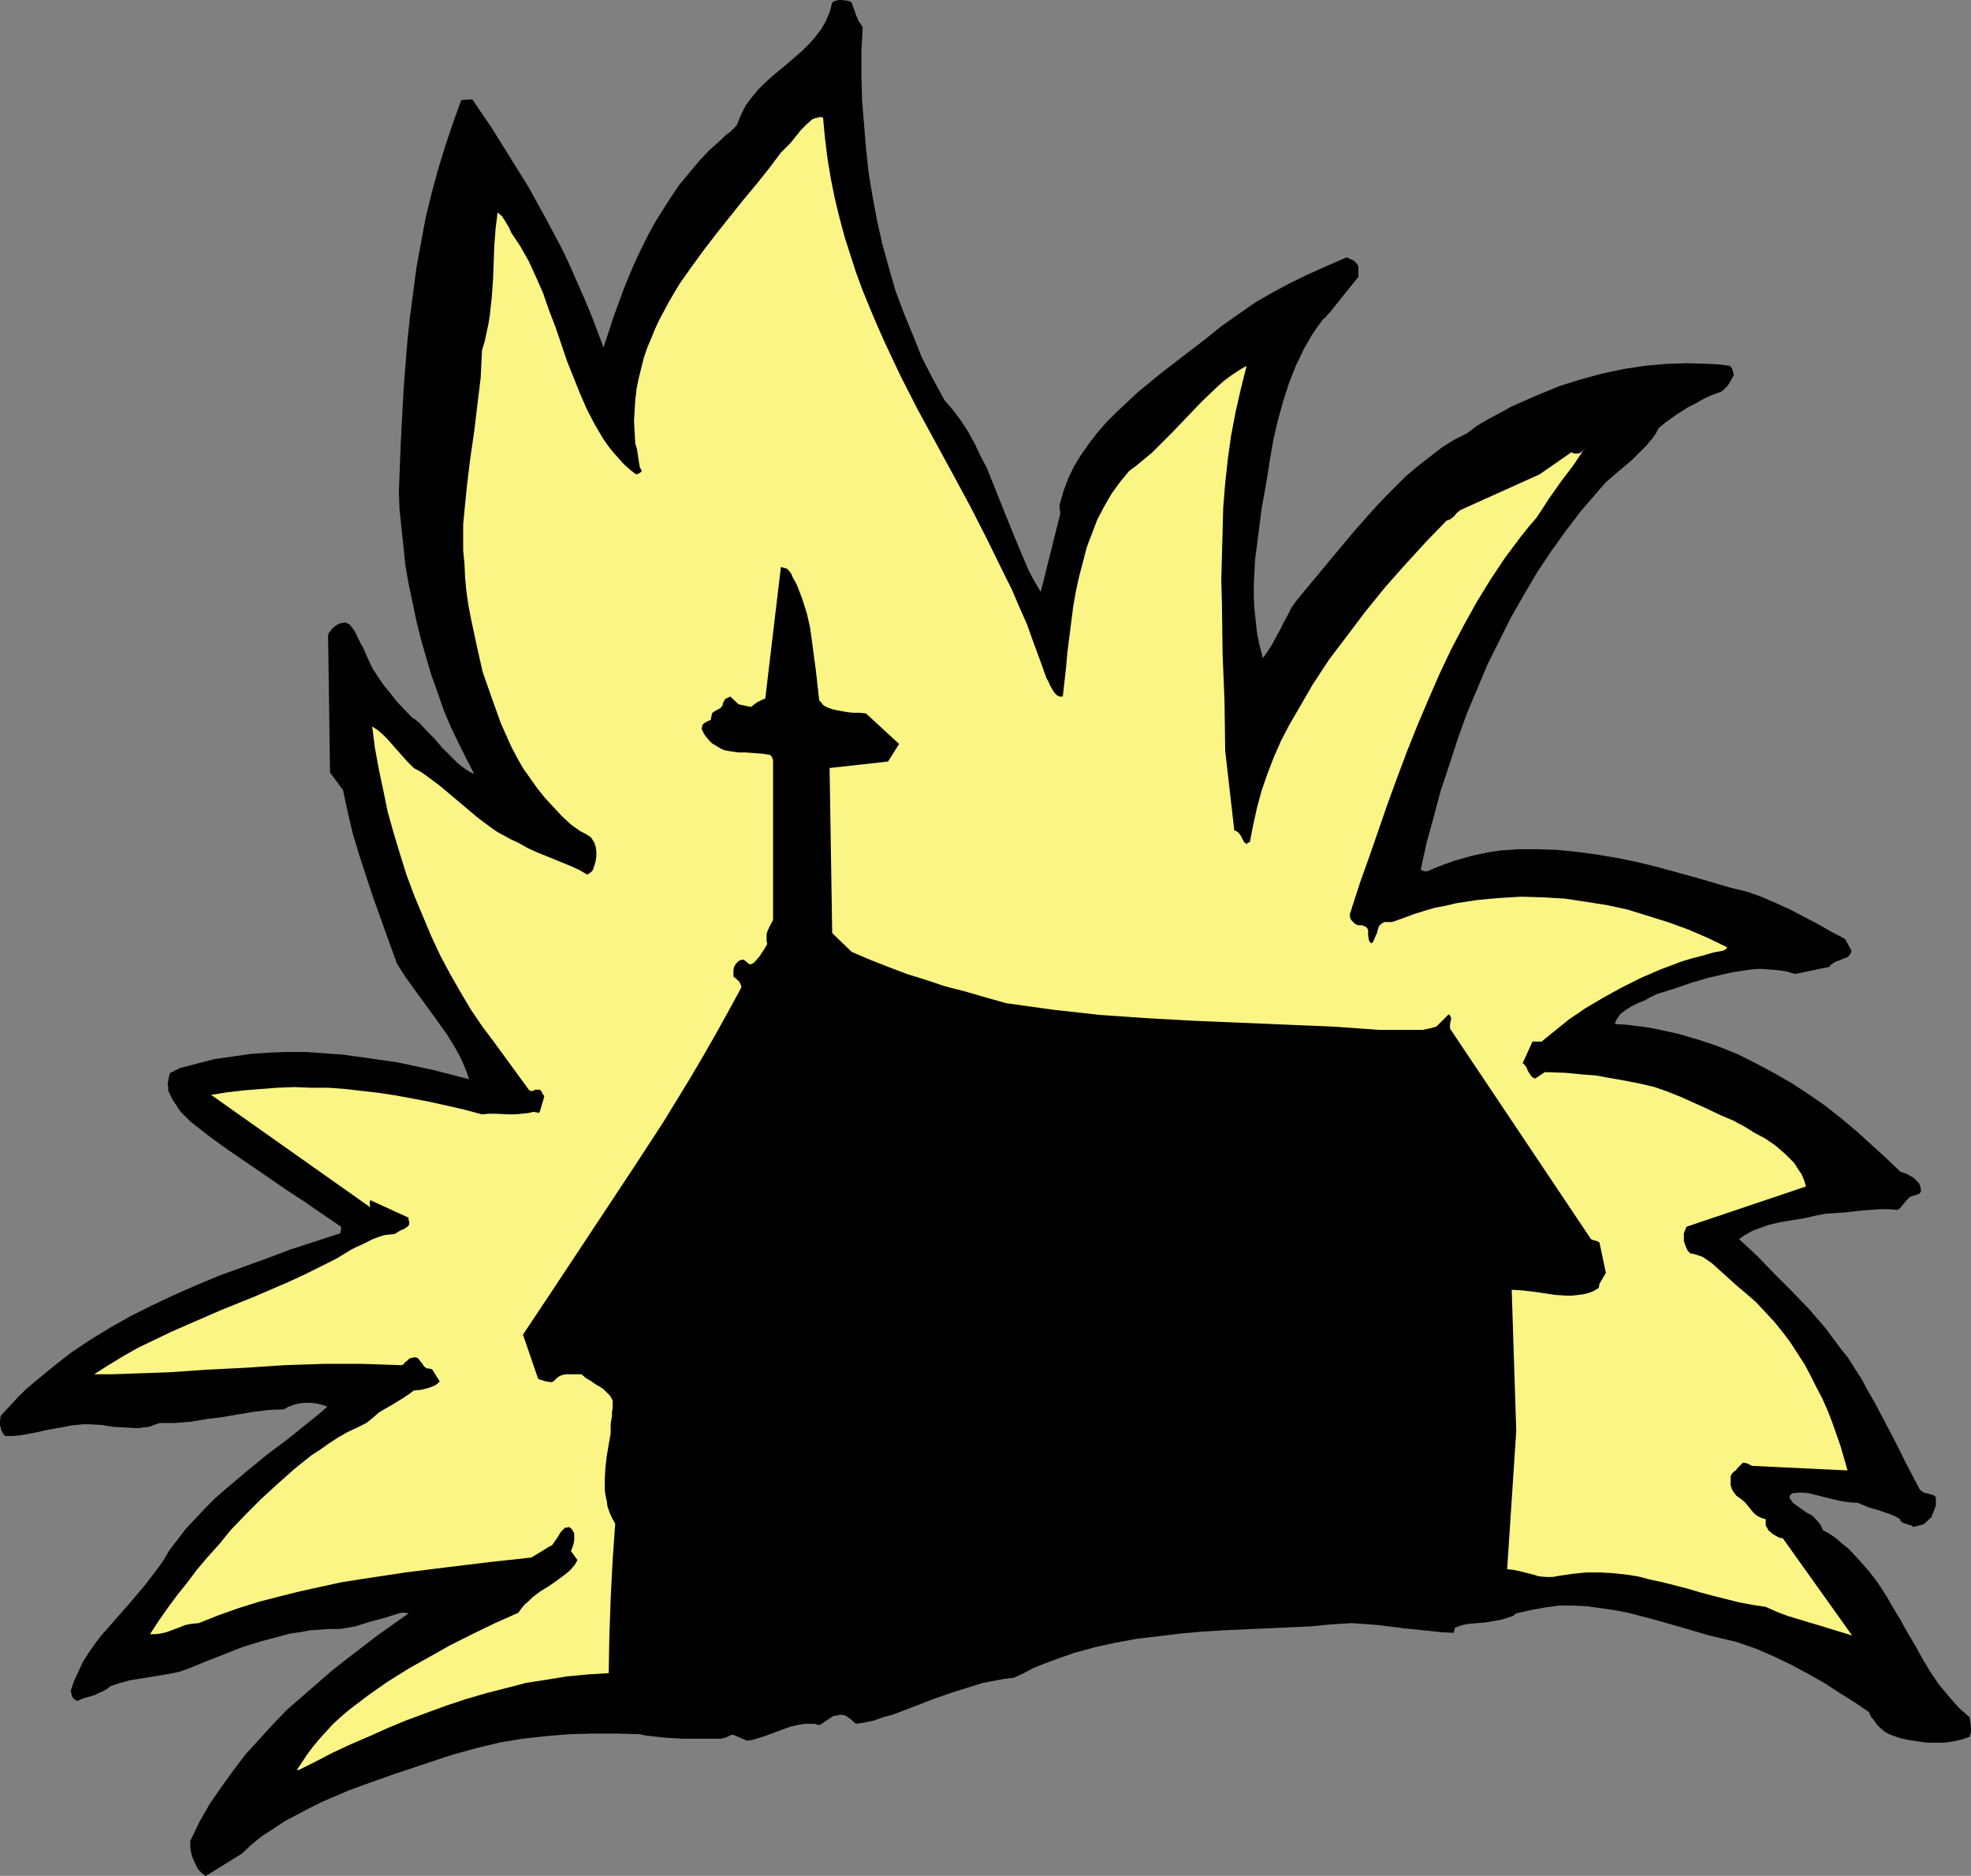
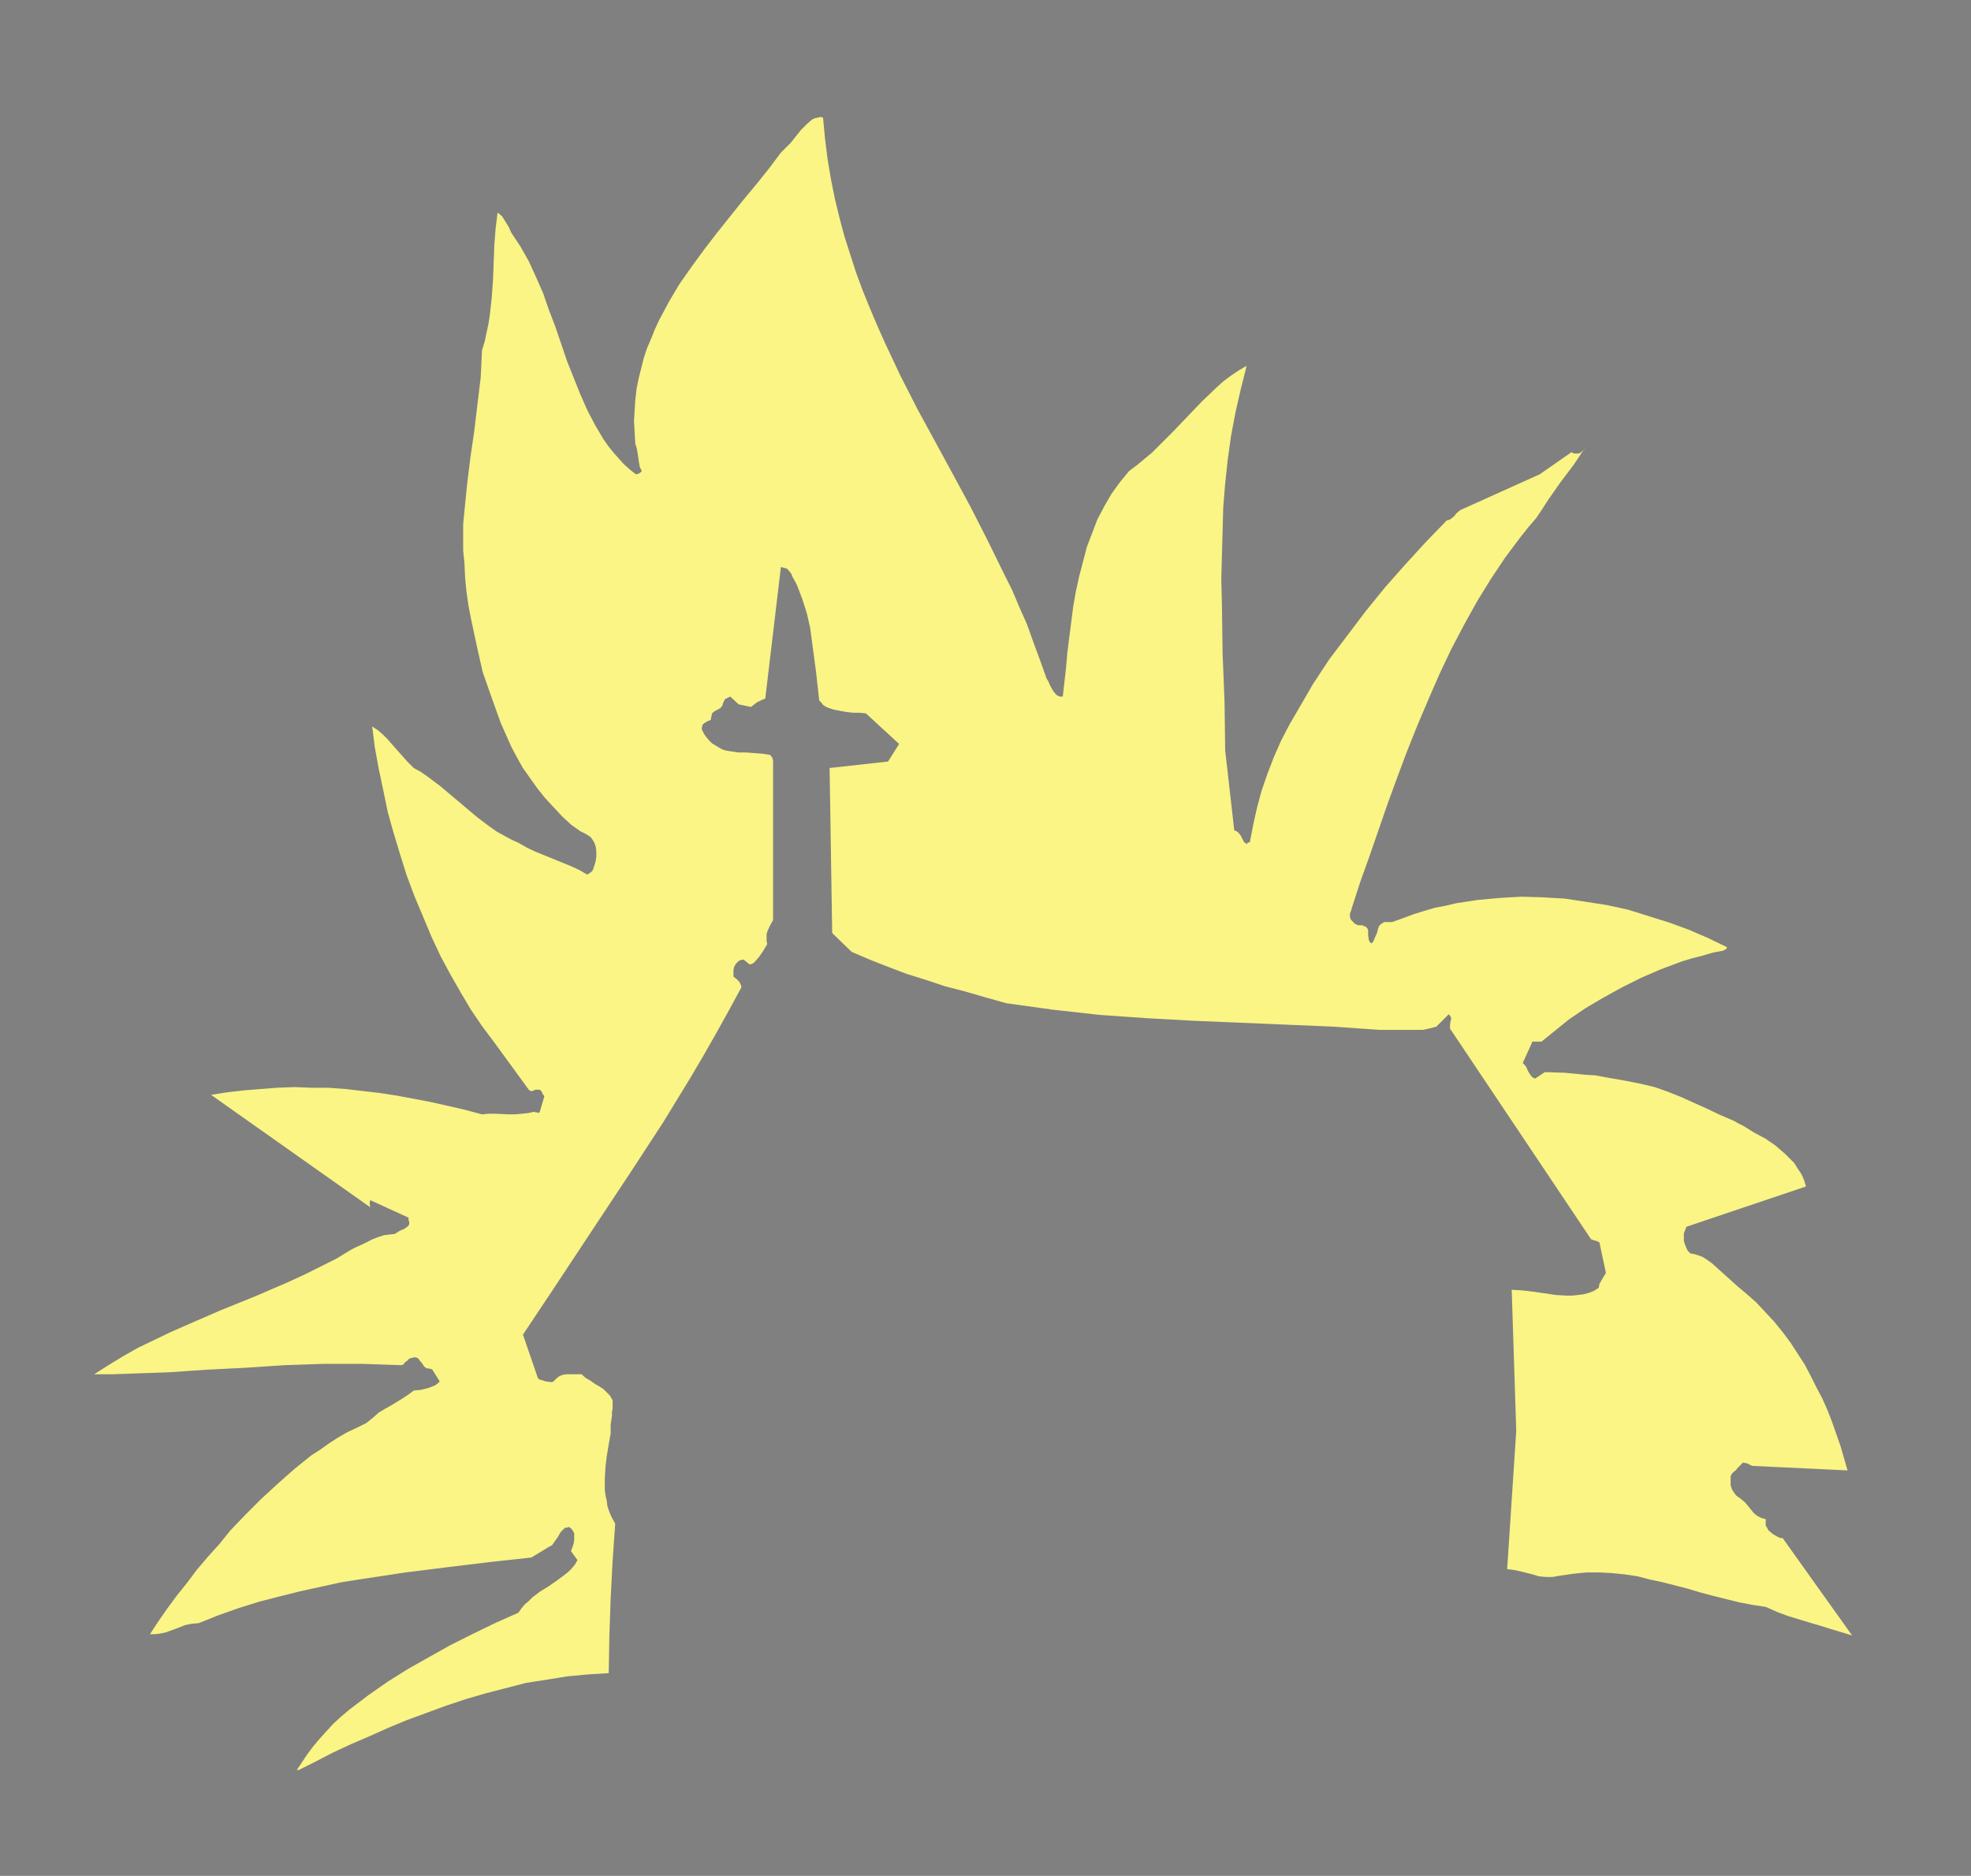
<svg xmlns="http://www.w3.org/2000/svg" xmlns:ns1="http://sodipodi.sourceforge.net/DTD/sodipodi-0.dtd" xmlns:ns2="http://www.inkscape.org/namespaces/inkscape" version="1.0" width="129.724mm" height="123.436mm" id="svg2" ns1:docname="Church 25.wmf">
  <rect width="100%" height="100%" fill="#808080" stroke="none" />
  <ns1:namedview id="namedview2" pagecolor="#ffffff" bordercolor="#000000" borderopacity="0.25" ns2:showpageshadow="2" ns2:pageopacity="0.0" ns2:pagecheckerboard="0" ns2:deskcolor="#d1d1d1" ns2:document-units="mm" />
  <defs id="defs1">
    <pattern id="WMFhbasepattern" patternUnits="userSpaceOnUse" width="6" height="6" x="0" y="0" />
  </defs>
-   <path style="fill:#000000;fill-opacity:1;fill-rule:evenodd;stroke:none" d="m 51.227,466.531 8.888,-5.494 2.424,-2.262 2.586,-2.101 2.747,-1.778 2.909,-1.939 3.07,-1.616 3.07,-1.616 3.232,-1.616 3.394,-1.454 3.394,-1.454 3.555,-1.293 7.272,-2.586 7.272,-2.424 7.272,-2.424 2.909,-0.808 2.909,-0.808 5.979,-1.454 5.818,-0.97 5.818,-0.646 5.818,-0.485 5.818,-0.162 h 5.979 l 5.818,0.162 1.454,0.323 1.454,0.162 2.747,0.323 2.586,0.162 2.747,0.162 h 9.211 l 1.131,-0.323 0.808,-0.323 0.646,-0.323 h 0.485 l 3.394,1.454 1.131,-0.162 1.131,-0.323 2.101,-0.646 4.363,-1.616 2.262,-0.808 2.262,-0.485 1.131,-0.162 h 1.131 1.293 l 1.131,0.323 0.646,-0.323 0.646,-0.485 1.454,-0.97 0.808,-0.485 0.97,-0.162 0.808,-0.162 1.131,0.162 0.485,0.323 0.485,0.323 0.646,0.485 0.485,0.485 0.646,0.485 2.101,-0.323 2.262,-0.485 2.262,-0.808 2.424,-0.646 4.686,-1.778 5.01,-1.939 5.01,-1.778 5.171,-1.616 2.586,-0.808 2.586,-0.485 2.586,-0.485 2.586,-0.323 2.424,-1.131 2.424,-1.293 2.424,-0.97 2.586,-0.97 5.01,-1.778 5.333,-1.454 5.171,-1.131 5.333,-0.97 5.494,-0.646 5.333,-0.646 5.494,-0.485 5.333,-0.323 10.827,-0.485 10.666,-0.485 5.01,-0.485 5.171,-0.323 6.464,0.485 6.464,0.808 6.302,0.646 3.07,0.323 3.07,0.162 v -0.485 h 0.162 v -0.162 -0.323 l 0.162,-0.323 1.778,-0.646 1.778,-0.323 1.939,-0.162 2.101,-0.162 1.778,-0.323 1.939,-0.323 2.101,-0.646 0.97,-0.323 0.808,-0.646 3.555,-0.808 3.555,-0.646 3.394,-0.485 h 3.555 l 3.394,0.162 3.555,0.485 3.394,0.485 3.394,0.646 6.787,1.778 6.787,1.939 6.626,1.939 3.394,0.808 3.394,0.808 4.686,1.616 4.525,1.939 4.363,2.101 4.202,2.262 4.04,2.262 3.717,2.424 3.878,2.424 3.555,2.424 0.485,1.131 0.808,0.97 0.646,0.97 0.97,0.97 0.97,0.808 1.131,0.646 1.293,0.485 1.454,0.485 2.101,0.485 2.262,0.323 2.262,0.323 h 2.262 2.101 l 2.262,-0.323 2.101,-0.485 1.939,-0.646 0.162,-0.646 0.162,-0.485 v -1.131 l -0.162,-1.293 -0.162,-1.293 -1.293,-1.131 -1.454,-1.293 -2.424,-2.747 -2.424,-2.909 -2.101,-3.07 -1.939,-3.232 -1.778,-3.232 -1.939,-3.232 -1.778,-3.232 -1.939,-3.232 -1.778,-3.07 -2.101,-3.232 -2.262,-2.909 -2.424,-2.747 -2.586,-2.747 -1.454,-1.131 -1.454,-1.293 -1.616,-1.131 -1.778,-0.97 -0.323,-0.808 -0.323,-0.646 -1.131,-1.293 -0.97,-0.97 -1.293,-0.646 -2.262,-1.616 -1.131,-0.808 -0.808,-1.131 v -0.646 l 0.323,-0.323 0.323,-0.323 2.101,-0.162 1.939,0.162 1.939,0.485 1.939,0.485 4.04,0.97 2.101,0.323 2.262,0.162 2.747,1.131 2.747,0.808 2.747,0.97 1.131,0.485 1.131,0.646 v 0.323 l 0.323,0.323 0.485,0.323 0.485,0.162 1.131,0.323 0.485,0.162 0.323,0.323 2.586,-0.646 1.939,-1.778 1.131,-2.909 v -1.778 l -0.162,-0.485 -0.485,-0.323 -0.646,-0.162 -0.485,-0.162 -0.646,-0.162 -0.646,-0.162 -0.485,-0.323 -0.485,-0.485 -3.232,-6.141 -3.07,-6.141 -3.232,-6.141 -1.616,-3.07 -1.778,-3.07 -1.454,-2.747 -1.778,-2.747 -1.616,-2.586 -1.939,-2.424 -3.717,-5.01 -4.04,-4.686 -4.363,-4.525 -4.363,-4.363 -4.202,-4.363 -4.525,-4.202 1.131,-0.808 1.131,-0.646 1.131,-0.646 1.293,-0.485 2.747,-0.97 2.747,-0.646 2.909,-0.485 3.07,-0.485 2.747,-0.646 2.586,-0.485 2.424,-0.162 2.262,-0.162 4.525,-0.485 2.101,-0.162 2.262,-0.162 h 2.101 l 2.262,0.162 0.485,-0.323 0.323,-0.323 0.646,-0.808 0.808,-0.97 0.808,-0.808 0.485,-0.162 0.485,-0.162 0.646,-0.162 0.323,-0.162 0.485,-0.162 v 0 l 0.162,-0.323 0.162,-0.323 v -0.323 l -0.162,-0.808 -0.323,-0.808 -0.646,-0.646 -0.646,-0.646 -0.808,-0.485 -0.808,-0.485 -1.778,-0.646 -3.555,-3.394 -3.555,-3.232 -3.717,-3.394 -3.878,-3.232 -3.878,-3.07 -4.202,-2.909 -4.202,-2.747 -4.525,-2.586 -4.525,-2.424 -4.525,-2.262 -4.848,-1.939 -4.848,-1.616 -5.01,-1.454 -5.171,-1.131 -2.586,-0.485 -2.586,-0.323 -2.586,-0.323 -2.747,-0.162 0.162,-0.646 0.323,-0.646 0.485,-0.646 0.485,-0.646 1.293,-0.97 1.293,-0.808 1.616,-0.808 1.616,-0.646 1.454,-0.808 1.616,-0.808 4.202,-1.293 4.202,-1.454 4.363,-1.293 4.202,-0.97 2.262,-0.485 2.101,-0.323 2.262,-0.323 2.101,-0.162 2.262,0.162 2.101,0.162 2.262,0.323 2.101,0.646 8.565,-1.778 0.323,-0.485 0.485,-0.323 0.485,-0.323 0.646,-0.323 0.646,-0.162 0.646,-0.323 1.293,-0.485 0.162,-0.162 0.323,-0.323 0.323,-0.485 0.162,-0.646 -1.616,-2.909 -3.394,-1.778 -3.394,-1.939 -6.787,-3.555 -3.555,-1.616 -3.717,-1.616 -3.717,-1.293 -4.04,-0.97 -9.373,-2.747 -9.534,-2.586 -4.686,-1.131 -4.848,-0.97 -4.848,-0.808 -4.848,-0.646 -4.848,-0.485 -4.848,-0.162 h -4.686 l -4.686,0.323 -2.262,0.323 -2.424,0.485 -2.262,0.485 -2.262,0.646 -2.262,0.646 -2.262,0.808 -2.101,0.808 -2.262,0.97 h -0.646 l -0.485,-0.162 -0.323,-0.162 -0.162,-0.162 1.454,-6.625 1.778,-6.464 1.778,-6.625 2.101,-6.302 2.101,-6.464 2.262,-6.302 2.586,-6.141 2.586,-6.141 2.909,-5.817 2.909,-5.818 3.232,-5.656 3.232,-5.494 3.555,-5.333 3.717,-5.171 3.717,-4.848 4.04,-4.686 2.101,-2.424 2.262,-1.939 2.101,-1.778 2.101,-1.778 1.778,-1.778 1.778,-1.778 1.616,-1.939 0.808,-1.131 0.646,-1.293 1.778,-1.454 1.778,-1.293 1.939,-1.293 1.778,-1.131 1.939,-0.97 1.939,-1.131 2.101,-0.97 2.262,-0.808 0.485,-0.323 0.485,-0.485 0.808,-0.808 0.646,-1.131 0.808,-1.454 -0.162,-0.485 -0.162,-0.646 -0.162,-0.485 -0.485,-0.646 -2.586,-0.323 -2.586,-0.162 -5.333,-0.162 -5.333,0.162 -5.333,0.485 -5.333,0.808 -5.333,1.131 -5.333,1.454 -5.171,1.616 -6.302,2.586 -2.909,1.293 -2.909,1.293 -2.909,1.616 -2.747,1.454 -2.747,1.616 -2.586,1.939 -3.232,1.616 -3.07,1.939 -2.909,2.262 -2.909,2.262 -2.909,2.424 -2.586,2.586 -2.747,2.747 -2.586,2.747 -5.01,5.656 -5.01,5.979 -4.686,5.656 -2.424,2.909 -2.262,2.747 -1.293,1.778 -0.97,1.939 -0.97,1.778 -0.97,1.939 -1.939,3.555 -1.131,1.778 -1.131,1.616 -0.808,-3.07 -0.646,-3.07 -0.323,-3.07 -0.323,-2.909 -0.162,-3.07 v -3.232 l 0.162,-3.07 0.162,-3.07 0.808,-6.302 0.808,-6.302 1.131,-6.302 0.97,-6.141 0.808,-4.686 1.131,-4.848 1.293,-4.686 1.454,-4.525 1.778,-4.525 0.97,-1.939 0.97,-2.101 1.131,-1.939 1.131,-1.939 1.131,-1.616 1.293,-1.778 0.323,-0.323 0.323,-0.162 0.485,-0.646 0.646,-0.646 0.485,-0.646 6.626,-8.241 v -2.586 l -0.162,-0.323 -0.323,-0.485 -0.646,-0.646 -0.808,-0.323 -0.97,-0.485 -4.848,2.101 -4.686,2.101 -4.363,2.101 -4.525,2.424 -4.202,2.424 -4.202,2.909 -4.363,3.07 -4.202,3.394 -5.494,4.202 -5.656,4.363 -5.494,4.525 -2.586,2.424 -2.586,2.424 -2.586,2.586 -2.262,2.586 -2.101,2.747 -1.939,2.747 -1.778,2.909 -1.454,3.07 -1.131,3.07 -0.97,3.394 v 0.646 0.485 l 0.162,0.485 v 0.646 l -4.848,19.392 -1.616,-2.747 -1.454,-2.747 -1.293,-3.07 -1.293,-3.07 -2.586,-6.302 -2.586,-6.464 -2.586,-6.464 -1.616,-3.07 -1.454,-3.07 -1.616,-2.909 -1.778,-2.747 -1.939,-2.586 -2.101,-2.424 -2.909,-5.333 -2.747,-5.333 -2.262,-5.656 -2.262,-5.494 -2.101,-5.656 -1.616,-5.656 -1.616,-5.818 -1.293,-5.818 -1.131,-5.979 -0.97,-5.979 -0.646,-5.979 -0.485,-5.979 -0.485,-5.979 -0.162,-5.979 v -6.141 l 0.323,-5.979 -0.485,-0.808 -0.485,-0.646 -0.646,-1.454 -0.485,-1.454 -0.162,-0.323 -0.162,-0.485 -0.323,-0.97 -0.485,-0.323 -0.646,-0.162 L 209.272,0 h -0.646 l -0.646,0.162 -0.485,0.162 -0.485,0.323 -0.646,2.424 -0.97,2.262 -1.131,1.939 -1.454,1.939 -1.616,1.778 -1.616,1.616 -3.717,3.232 -3.717,3.07 -1.939,1.778 -1.616,1.616 -1.616,1.939 -1.454,1.939 -1.131,2.262 -0.485,1.131 -0.485,1.293 -0.323,0.485 -0.485,0.485 -0.97,0.97 -1.131,0.808 -0.485,0.485 -0.646,0.646 -2.909,2.586 -2.586,2.747 -2.424,2.909 -2.424,2.909 -2.101,3.07 -1.939,3.07 -1.939,3.07 -1.778,3.232 -1.616,3.232 -1.616,3.394 -1.454,3.394 -1.454,3.555 -2.586,7.11 -2.424,7.433 -1.616,-4.363 -1.616,-4.202 -1.778,-4.202 -1.778,-4.04 -1.778,-4.04 -1.939,-4.04 -4.04,-7.595 -4.202,-7.595 -4.525,-7.272 -4.525,-7.272 -4.848,-7.11 -2.747,0.162 -2.101,5.818 -1.939,5.818 -1.778,5.818 -1.616,5.979 -1.454,5.979 -1.131,6.141 -1.131,6.141 -0.808,6.141 -0.808,6.141 -0.646,6.141 -0.485,6.141 -0.485,6.302 -0.646,12.443 -0.485,12.281 0.162,4.525 0.485,4.686 0.485,4.525 0.485,4.686 0.808,4.686 0.97,4.525 0.97,4.686 1.131,4.525 1.293,4.525 1.293,4.363 1.616,4.525 1.454,4.202 1.778,4.202 1.939,4.04 1.939,3.878 1.939,3.717 -1.131,-0.485 -0.97,-0.646 -1.131,-0.808 -0.97,-0.808 -1.939,-1.939 -1.939,-1.939 -1.778,-2.101 -1.939,-1.939 -1.778,-1.939 -0.97,-0.808 -0.97,-0.646 -3.717,-3.878 -1.616,-2.101 -1.616,-1.939 -1.454,-2.101 -1.454,-2.262 -1.131,-2.424 -1.131,-2.586 -0.485,-0.808 -0.485,-0.97 -0.485,-0.97 -0.323,-0.808 -0.485,-0.808 -0.485,-0.646 -0.646,-0.808 -0.97,-0.485 -1.131,0.162 -0.485,0.162 -0.646,0.323 -0.646,0.485 -0.485,0.485 -0.485,0.646 -0.323,0.323 -0.162,0.646 0.485,34.097 3.232,4.363 1.131,5.333 1.293,5.494 1.616,5.333 1.778,5.494 1.778,5.333 3.878,10.827 1.939,5.333 1.131,1.778 1.131,1.778 2.586,3.555 2.586,3.555 2.586,3.555 2.424,3.394 2.262,3.717 0.97,1.778 0.808,1.778 0.808,1.939 0.646,1.939 -4.363,-1.131 -4.363,-1.131 -4.525,-0.97 -4.525,-0.97 -4.525,-0.646 -4.525,-0.646 -4.686,-0.646 -4.525,-0.323 -4.525,-0.323 h -4.686 l -4.525,0.162 -4.525,0.323 -4.525,0.646 -4.525,0.646 -4.363,1.131 -4.363,1.131 -0.485,0.323 -0.485,0.162 -0.485,0.323 -0.808,0.323 -0.323,0.97 -0.162,0.97 -0.162,0.808 0.162,0.808 v 0.97 l 0.323,0.646 0.808,1.616 0.97,1.454 0.97,1.454 0.646,0.646 0.646,0.646 1.131,1.131 4.525,3.555 4.686,3.394 9.696,6.625 4.686,3.232 4.686,3.07 4.686,3.232 4.525,3.07 v 0.808 l -0.162,0.323 v 0.485 l -12.443,4.04 -5.979,2.262 -5.818,2.101 -5.818,2.101 -5.818,2.424 -5.494,2.424 -5.494,2.586 -5.171,2.586 -5.171,2.909 -5.01,3.07 -4.848,3.232 -4.525,3.555 -4.525,3.717 -2.262,1.939 -2.101,2.101 -1.939,2.101 -2.101,2.262 L 0,353.575 v 0.808 l 0.162,0.646 0.162,0.646 0.323,0.646 0.323,0.485 0.323,0.323 h 1.939 l 1.778,-0.162 3.555,-0.646 3.717,-0.808 3.717,-0.646 1.454,-0.323 1.616,-0.162 1.616,-0.162 h 1.454 l 3.07,0.162 3.07,0.485 2.909,0.162 2.909,0.162 1.454,-0.162 1.454,-0.162 1.293,-0.485 1.454,-0.485 h 3.878 l 3.878,-0.323 3.878,-0.646 3.878,-0.485 7.595,-1.293 3.878,-0.485 3.878,-0.162 1.131,-0.646 1.293,-0.485 1.293,-0.323 1.454,-0.162 h 1.454 l 1.454,0.162 1.454,0.323 1.293,0.485 -2.262,1.939 -2.424,1.939 -5.01,4.04 -5.171,3.878 -5.333,4.363 -5.171,4.363 -2.586,2.262 -2.424,2.424 -2.424,2.586 -2.424,2.586 -2.101,2.747 -2.101,2.747 -1.293,2.262 -1.616,2.262 -1.616,2.101 -1.616,2.101 -3.555,4.202 -3.555,4.04 -3.555,4.04 -1.616,2.101 -1.454,2.101 -1.454,2.262 -1.131,2.424 -1.131,2.424 -0.808,2.424 0.162,0.808 0.162,0.646 0.485,0.646 0.323,0.162 0.485,0.323 0.97,-0.485 0.97,-0.323 1.131,-0.323 1.131,-0.323 0.97,-0.485 1.131,-0.485 0.97,-0.485 0.97,-0.808 2.424,-0.808 2.424,-0.646 5.01,-0.808 4.848,-0.808 2.424,-0.485 2.262,-0.808 4.363,-1.778 4.525,-1.778 4.525,-1.778 4.686,-1.454 4.848,-1.293 2.424,-0.646 2.424,-0.323 2.586,-0.485 2.424,-0.162 2.424,-0.162 h 2.586 l 3.717,-0.646 3.555,-1.131 3.717,-0.97 3.555,-1.131 0.646,-0.162 h 0.646 l 1.131,0.162 -7.757,5.494 -7.595,5.817 -3.878,3.07 -3.717,3.232 -3.717,3.232 -3.717,3.232 -3.394,3.555 -3.394,3.717 -3.394,3.717 -3.07,4.04 -2.909,4.04 -2.909,4.202 -2.586,4.525 -2.262,4.686 v 1.454 l 0.162,1.293 0.323,1.293 0.485,1.131 0.485,0.97 0.485,0.97 0.808,0.808 0.97,0.808 z" id="path1" />
  <path style="fill:#faf585;fill-opacity:1;fill-rule:evenodd;stroke:none" d="m 74.336,440.191 4.202,-2.101 4.363,-2.262 4.525,-2.101 4.525,-1.939 4.686,-2.101 4.686,-1.939 4.848,-1.778 4.848,-1.778 4.848,-1.616 5.01,-1.454 5.01,-1.293 5.01,-1.293 5.171,-0.808 5.01,-0.808 5.171,-0.485 5.171,-0.323 0.162,-9.211 0.323,-9.373 0.485,-9.373 0.646,-9.211 -0.808,-1.454 -0.646,-1.454 -0.485,-1.454 -0.162,-1.293 -0.323,-1.454 -0.162,-1.293 v -2.909 l 0.162,-2.747 0.323,-2.747 0.485,-2.909 0.485,-2.747 v -1.131 -1.131 l 0.323,-2.101 v -0.97 l 0.162,-0.808 v -0.97 -1.131 l -0.646,-1.131 -0.808,-0.808 -0.808,-0.808 -0.97,-0.646 -1.131,-0.646 -1.131,-0.808 -1.131,-0.646 -1.131,-0.97 h -0.97 -0.97 -1.778 l -0.97,0.162 -0.808,0.323 -0.646,0.485 -0.808,0.808 -0.323,0.162 h -0.485 l -1.131,-0.162 -0.97,-0.323 -0.646,-0.162 -0.323,-0.323 -3.717,-10.827 7.11,-10.665 6.949,-10.504 13.898,-21.008 6.949,-10.665 6.626,-10.827 3.232,-5.494 3.232,-5.656 3.232,-5.818 3.07,-5.656 v -0.485 l -0.162,-0.323 -0.323,-0.646 -0.646,-0.646 -0.808,-0.646 v -1.616 l 0.162,-0.808 0.485,-0.808 0.646,-0.646 0.323,-0.162 0.485,-0.162 h 0.485 l 0.162,0.162 0.646,0.485 0.323,0.323 0.323,0.162 h 0.323 l 0.646,-0.323 0.485,-0.485 0.97,-1.131 0.97,-1.454 0.97,-1.616 -0.162,-0.808 v -0.808 -0.808 l 0.162,-0.646 0.646,-1.454 0.808,-1.454 v -39.915 l -0.162,-0.162 v -0.162 -0.162 l -0.162,-0.162 -0.162,-0.162 -0.162,-0.323 -1.939,-0.323 -4.202,-0.323 h -1.939 l -2.101,-0.323 -0.97,-0.162 -0.97,-0.323 -0.808,-0.485 -0.808,-0.485 -0.808,-0.485 -0.808,-0.808 -0.646,-0.808 -0.485,-0.646 -0.323,-0.646 -0.162,-0.323 -0.162,-0.485 0.162,-0.485 v -0.323 l 0.485,-0.485 0.808,-0.485 0.808,-0.323 0.323,-1.616 0.323,-0.323 0.485,-0.323 0.323,-0.162 0.323,-0.162 0.808,-0.485 v -0.162 l 0.323,-0.323 0.162,-0.646 0.323,-0.646 0.162,-0.323 0.323,-0.162 0.97,-0.485 2.101,1.939 3.07,0.646 1.454,-1.131 0.97,-0.485 1.131,-0.485 3.878,-32.643 h 0.323 l 0.485,0.162 0.646,0.162 0.646,0.646 0.485,0.646 0.323,0.808 0.808,1.454 0.323,0.646 1.293,3.394 1.131,3.555 0.808,3.555 0.485,3.555 0.97,7.272 0.808,7.272 0.485,0.485 0.485,0.646 0.485,0.323 0.646,0.323 1.454,0.485 1.616,0.323 1.778,0.323 1.616,0.162 h 1.616 l 1.454,0.162 8.242,7.595 -2.747,4.363 -14.544,1.616 0.646,41.046 4.848,4.686 4.525,1.939 4.525,1.778 4.686,1.778 4.686,1.454 4.848,1.616 5.01,1.293 5.01,1.454 5.171,1.454 5.818,0.808 5.818,0.808 11.635,1.293 11.635,0.808 11.635,0.646 23.109,0.97 11.635,0.485 11.474,0.808 h 1.939 1.939 1.778 1.616 3.555 l 1.616,-0.323 1.778,-0.485 3.07,-3.07 0.323,0.323 0.162,0.323 0.162,0.485 -0.162,0.485 -0.162,0.97 v 0.485 0.485 l 35.067,52.358 0.323,0.162 0.485,0.162 0.646,0.162 0.646,0.323 1.616,7.595 -0.485,0.808 -1.131,1.939 -0.162,0.97 -1.293,0.808 -1.293,0.485 -1.293,0.323 -1.293,0.162 -1.454,0.162 h -1.293 l -2.747,-0.162 -5.494,-0.808 -2.747,-0.323 -2.747,-0.162 1.131,35.067 -2.262,34.42 1.454,0.162 1.616,0.323 3.232,0.808 1.616,0.485 1.778,0.162 h 1.616 l 1.778,-0.323 3.394,-0.485 3.232,-0.323 h 3.232 l 3.07,0.162 3.232,0.323 3.232,0.485 3.07,0.808 3.07,0.646 6.302,1.616 3.232,0.97 3.07,0.808 6.464,1.616 3.394,0.646 3.232,0.485 2.909,1.293 2.586,0.97 5.333,1.616 2.747,0.808 2.586,0.808 5.333,1.616 -17.291,-24.24 h -0.646 l -0.646,-0.323 -1.131,-0.646 -1.131,-0.97 -0.323,-0.646 -0.323,-0.485 v -1.616 l -0.646,-0.162 -0.485,-0.162 -0.97,-0.485 -0.808,-0.646 -0.808,-0.97 -0.646,-0.808 -0.808,-0.97 -0.97,-0.808 -1.131,-0.808 -0.646,-0.808 -0.485,-0.808 -0.323,-0.97 v -0.808 -0.808 -0.646 l 0.323,-0.646 0.485,-0.485 0.162,-0.162 0.323,-0.162 0.323,-0.485 0.485,-0.485 0.97,-0.97 0.97,0.162 0.646,0.323 0.646,0.323 23.755,1.131 -1.778,-6.141 -2.101,-5.979 -1.131,-2.909 -1.293,-2.909 -1.454,-2.747 -1.454,-2.909 -1.454,-2.747 -1.778,-2.747 -1.778,-2.747 -1.939,-2.586 -2.101,-2.586 -2.262,-2.424 -2.262,-2.424 -2.586,-2.262 -1.939,-1.616 -1.616,-1.454 -1.616,-1.454 -1.616,-1.454 -1.616,-1.454 -1.616,-1.131 -0.808,-0.485 -0.97,-0.323 -0.97,-0.323 -0.97,-0.162 -0.646,-0.646 -0.323,-0.646 -0.323,-0.808 -0.323,-0.97 v -0.97 -0.97 l 0.323,-0.808 0.323,-0.808 29.734,-10.019 -0.485,-1.616 -0.646,-1.454 -0.97,-1.454 -0.808,-1.293 -1.131,-1.131 -1.131,-1.131 -2.424,-2.101 -2.586,-1.778 -2.747,-1.454 -2.586,-1.616 -1.293,-0.646 -1.131,-0.646 -3.394,-1.454 -3.394,-1.616 -3.232,-1.454 -3.232,-1.454 -3.232,-1.293 -3.232,-1.131 -3.394,-0.808 -3.232,-0.646 -2.747,-0.485 -2.747,-0.485 -2.586,-0.485 -2.586,-0.162 -5.01,-0.485 -5.01,-0.162 -2.424,1.616 -0.646,-0.323 -0.323,-0.323 -0.646,-0.97 -0.323,-0.646 -0.162,-0.485 -0.485,-0.646 -0.485,-0.485 2.424,-5.333 h 2.262 l 6.787,-5.494 4.04,-2.747 4.363,-2.586 4.686,-2.586 4.848,-2.424 4.848,-2.101 5.171,-1.939 2.586,-0.808 2.586,-0.646 2.747,-0.808 2.586,-0.485 0.485,-0.323 0.323,-0.162 v -0.323 h 0.162 l -4.686,-2.262 -4.848,-2.101 -4.848,-1.778 -5.171,-1.616 -5.171,-1.616 -5.171,-1.131 -5.171,-0.808 -5.333,-0.808 -5.494,-0.323 -5.333,-0.162 -5.494,0.323 -5.333,0.485 -5.333,0.808 -2.747,0.646 -2.586,0.485 -2.747,0.808 -2.586,0.808 -2.586,0.97 -2.747,0.97 h -1.939 l -0.808,0.485 -0.485,0.485 -0.323,0.808 -0.162,0.808 -0.646,1.454 -0.323,0.808 -0.485,0.485 -0.485,-0.485 -0.162,-0.485 -0.162,-1.131 v -1.131 l -0.162,-0.485 -0.485,-0.485 -0.485,-0.162 -0.323,-0.162 h -0.323 -0.646 l -0.485,-0.162 -0.485,-0.323 -0.808,-0.808 -0.162,-0.323 -0.162,-0.485 v -0.808 l 0.323,-0.808 0.162,-0.646 2.101,-6.464 2.262,-6.302 4.525,-13.089 2.424,-6.625 2.424,-6.464 2.586,-6.464 2.747,-6.464 2.747,-6.302 2.909,-6.141 3.232,-6.141 3.232,-5.817 3.394,-5.494 3.555,-5.333 1.939,-2.586 1.939,-2.586 1.939,-2.424 1.939,-2.262 1.616,-2.424 1.454,-2.262 3.07,-4.363 3.07,-4.04 2.909,-4.363 -0.162,0.162 -0.162,0.323 -0.323,0.323 -0.323,0.323 -0.646,0.323 h -0.485 -0.646 l -0.646,-0.323 -7.918,5.494 -19.715,8.888 -0.808,0.646 -0.323,0.323 -0.323,0.485 -0.808,0.646 -0.485,0.323 -0.646,0.162 -5.171,5.333 -5.171,5.656 -5.01,5.656 -4.848,5.979 -4.525,5.979 -4.525,5.979 -4.04,6.141 -1.778,3.07 -1.778,3.07 -2.262,3.878 -2.101,4.04 -1.778,4.04 -1.616,4.202 -1.454,4.202 -1.131,4.202 -0.97,4.363 -0.808,4.202 -0.485,0.162 h -0.162 v 0.323 h -0.162 v 0 l -0.162,-0.162 -0.485,-0.323 -0.323,-0.646 -0.485,-0.97 -0.646,-0.808 -0.485,-0.323 -0.485,-0.162 -2.262,-19.876 -0.162,-12.12 -0.485,-12.12 -0.162,-12.12 -0.162,-6.141 0.162,-5.979 0.162,-5.979 0.162,-5.979 0.485,-5.979 0.646,-5.979 0.808,-5.817 1.131,-5.979 1.293,-5.656 1.454,-5.818 -1.939,1.131 -1.939,1.293 -1.939,1.454 -1.778,1.616 -3.555,3.394 -3.555,3.717 -3.555,3.717 -3.555,3.555 -1.778,1.778 -1.778,1.454 -1.939,1.616 -1.939,1.454 -2.262,2.747 -2.101,2.909 -1.778,3.07 -1.778,3.394 -1.293,3.394 -1.293,3.394 -0.97,3.717 -0.97,3.717 -0.808,3.717 -0.646,3.717 -0.97,7.595 -0.485,3.878 -0.323,3.717 -0.808,7.11 h -0.808 l -0.646,-0.323 -0.485,-0.485 -0.485,-0.646 -0.808,-1.454 -0.323,-0.808 -0.485,-0.808 -1.616,-4.525 -1.616,-4.363 -1.616,-4.525 -1.939,-4.363 -1.778,-4.202 -2.101,-4.202 -4.04,-8.241 -4.202,-8.241 -4.363,-8.08 -8.888,-16.321 -4.202,-8.241 -3.878,-8.241 -1.939,-4.363 -1.778,-4.202 -1.778,-4.363 -1.616,-4.363 -1.454,-4.525 -1.454,-4.525 -1.293,-4.848 -1.131,-4.686 -0.97,-4.848 -0.808,-4.848 -0.646,-5.171 -0.485,-5.171 -0.646,-0.162 -0.646,0.162 -0.808,0.162 -0.646,0.323 -1.293,1.131 -1.454,1.454 -2.586,3.232 -1.293,1.293 -0.646,0.646 -0.485,0.485 -2.909,3.878 -3.232,4.04 -3.232,3.878 -3.232,4.04 -3.232,4.04 -3.232,4.202 -3.07,4.202 -3.07,4.363 -2.586,4.363 -2.424,4.525 -1.131,2.424 -0.97,2.424 -0.97,2.262 -0.808,2.424 -0.646,2.586 -0.646,2.586 -0.485,2.424 -0.323,2.747 -0.162,2.586 -0.162,2.747 0.162,2.909 0.162,2.747 0.323,0.97 0.162,0.808 0.485,3.232 0.162,0.808 0.485,0.97 -0.162,0.162 -0.162,0.162 -0.485,0.323 -0.646,0.162 -1.454,-1.131 -1.616,-1.454 -1.293,-1.454 -1.293,-1.454 -1.293,-1.616 -1.131,-1.616 -2.101,-3.555 -1.939,-3.717 -1.778,-4.04 -1.616,-4.04 -1.616,-4.04 -2.909,-8.565 -1.616,-4.202 -1.454,-4.202 -1.778,-4.04 -1.778,-3.878 -2.101,-3.717 -2.262,-3.394 -0.646,-1.454 -0.808,-1.293 -0.808,-1.293 -1.131,-0.97 -0.485,3.878 -0.323,4.202 -0.162,4.202 -0.162,4.363 -0.323,4.525 -0.485,4.363 -0.323,2.101 -0.485,2.262 -0.485,2.262 -0.646,2.101 -0.162,3.394 -0.162,3.394 -0.808,6.625 -0.808,6.787 -0.97,6.625 -0.808,6.625 -0.646,6.464 -0.323,3.394 v 3.232 3.232 l 0.323,3.232 0.162,3.555 0.323,3.394 0.485,3.394 0.646,3.394 1.454,6.787 1.454,6.464 2.262,6.464 2.262,6.302 1.293,2.909 1.293,2.909 1.454,2.747 1.454,2.586 3.555,5.01 1.939,2.424 2.101,2.262 2.101,2.262 2.262,2.101 2.262,1.616 1.293,0.646 1.293,0.808 0.485,0.646 0.485,0.808 0.323,0.97 0.162,1.131 v 1.293 l -0.162,1.131 -0.323,1.131 -0.323,0.97 -0.162,0.323 -0.323,0.323 -0.97,0.646 -1.939,-1.131 -2.101,-0.97 -4.363,-1.778 -4.363,-1.778 -2.101,-0.97 -2.262,-1.293 -1.778,-0.808 -1.778,-0.97 -1.778,-0.97 -1.616,-1.131 -3.232,-2.424 -3.07,-2.586 -6.141,-5.171 -3.232,-2.424 -1.616,-1.131 -1.778,-0.97 -1.616,-1.616 -1.293,-1.454 -1.293,-1.454 -1.131,-1.293 -1.131,-1.293 -1.131,-1.131 -1.293,-1.131 -1.454,-0.97 0.646,5.171 0.97,5.333 1.131,5.333 1.131,5.494 1.454,5.171 1.616,5.333 1.616,5.171 1.939,5.171 2.101,5.01 2.101,5.01 2.262,4.848 2.424,4.525 2.586,4.525 2.586,4.363 2.747,4.04 2.909,3.878 8.726,11.958 0.162,0.162 0.323,0.162 h 0.485 l 0.646,-0.323 h 0.646 0.485 l 0.485,0.485 0.162,0.485 0.485,0.646 -1.131,3.878 -0.162,0.162 -0.162,0.162 -0.323,-0.162 h -0.323 l -0.485,-0.162 -1.454,0.323 -1.616,0.162 -1.616,0.162 h -1.616 l -3.232,-0.162 h -1.778 l -1.616,0.162 -4.202,-1.131 -4.202,-0.97 -4.363,-0.97 -4.202,-0.808 -4.363,-0.808 -4.202,-0.646 -4.202,-0.485 -4.202,-0.485 -4.363,-0.323 h -4.202 l -4.202,-0.162 -4.202,0.162 -4.202,0.323 -4.04,0.323 -4.202,0.485 -4.04,0.646 39.592,27.956 -0.162,-0.97 0.162,-0.808 9.534,4.363 v 0.646 l 0.162,0.323 v 0.646 l -0.162,0.323 -0.323,0.323 -0.485,0.323 -0.485,0.323 -0.485,0.162 -0.646,0.323 -0.485,0.323 -0.485,0.323 -1.454,0.162 -1.293,0.162 -1.454,0.485 -1.293,0.485 -2.586,1.293 -1.454,0.646 -1.293,0.646 -3.717,2.262 -3.878,1.939 -3.878,1.939 -4.202,1.939 -8.242,3.555 -8.403,3.394 -8.565,3.717 -4.04,1.778 -4.04,1.939 -4.04,1.939 -3.717,2.101 -3.717,2.262 -3.555,2.262 h 4.525 l 4.686,-0.162 9.211,-0.323 9.534,-0.646 9.696,-0.485 9.696,-0.646 9.696,-0.323 h 4.848 4.848 l 4.848,0.162 4.848,0.162 0.485,-0.162 0.485,-0.646 0.323,-0.162 0.646,-0.646 0.485,-0.162 0.646,-0.162 h 0.485 l 0.485,0.162 0.323,0.323 0.323,0.485 0.323,0.323 0.323,0.485 0.323,0.485 0.646,0.485 v 0 h 0.162 0.323 l 0.485,0.162 h 0.323 l 1.939,3.07 -0.485,0.485 -0.646,0.485 -0.808,0.323 -0.808,0.323 -1.939,0.485 -1.778,0.162 -1.293,0.97 -1.454,0.97 -2.909,1.778 -1.454,0.808 -1.616,0.97 -1.454,1.293 -1.616,1.293 -2.262,1.131 -2.424,1.131 -2.262,1.293 -2.262,1.454 -2.262,1.616 -2.262,1.454 -4.202,3.394 -4.202,3.717 -4.04,3.717 -3.878,3.878 -3.717,3.878 -2.747,3.394 -2.909,3.232 -2.747,3.232 -2.424,3.232 -2.586,3.232 -2.262,3.07 -2.262,3.232 -2.101,3.232 h 1.293 l 1.293,-0.162 1.454,-0.323 3.07,-1.131 1.616,-0.646 1.616,-0.323 1.778,-0.162 4.848,-1.939 5.01,-1.778 5.171,-1.616 5.01,-1.293 5.171,-1.293 5.171,-1.131 5.171,-1.131 5.171,-0.808 10.666,-1.616 10.342,-1.293 10.666,-1.293 10.342,-1.131 4.525,-2.747 0.646,-0.323 0.323,-0.485 0.808,-1.131 0.323,-0.485 0.646,-1.131 0.485,-0.485 0.323,-0.323 0.323,-0.323 h 0.485 l 0.485,-0.162 0.646,0.485 0.323,0.485 0.323,0.646 v 0.808 0.808 l -0.162,0.97 -0.323,0.97 -0.323,0.808 1.616,2.262 -0.646,1.131 -0.808,0.97 -0.808,0.808 -0.808,0.646 -1.939,1.454 -2.101,1.454 -2.101,1.293 -1.939,1.454 -0.97,0.97 -0.97,0.808 -0.808,0.97 -0.808,1.131 -5.818,2.586 -5.656,2.747 -5.494,2.747 -5.171,2.909 -5.171,2.909 -5.171,3.232 -4.848,3.394 -4.686,3.555 -2.101,1.778 -1.939,1.778 -1.778,1.939 -1.616,1.778 -1.616,1.939 -1.454,1.939 -1.293,1.939 -1.293,1.939 z" id="path2" />
</svg>